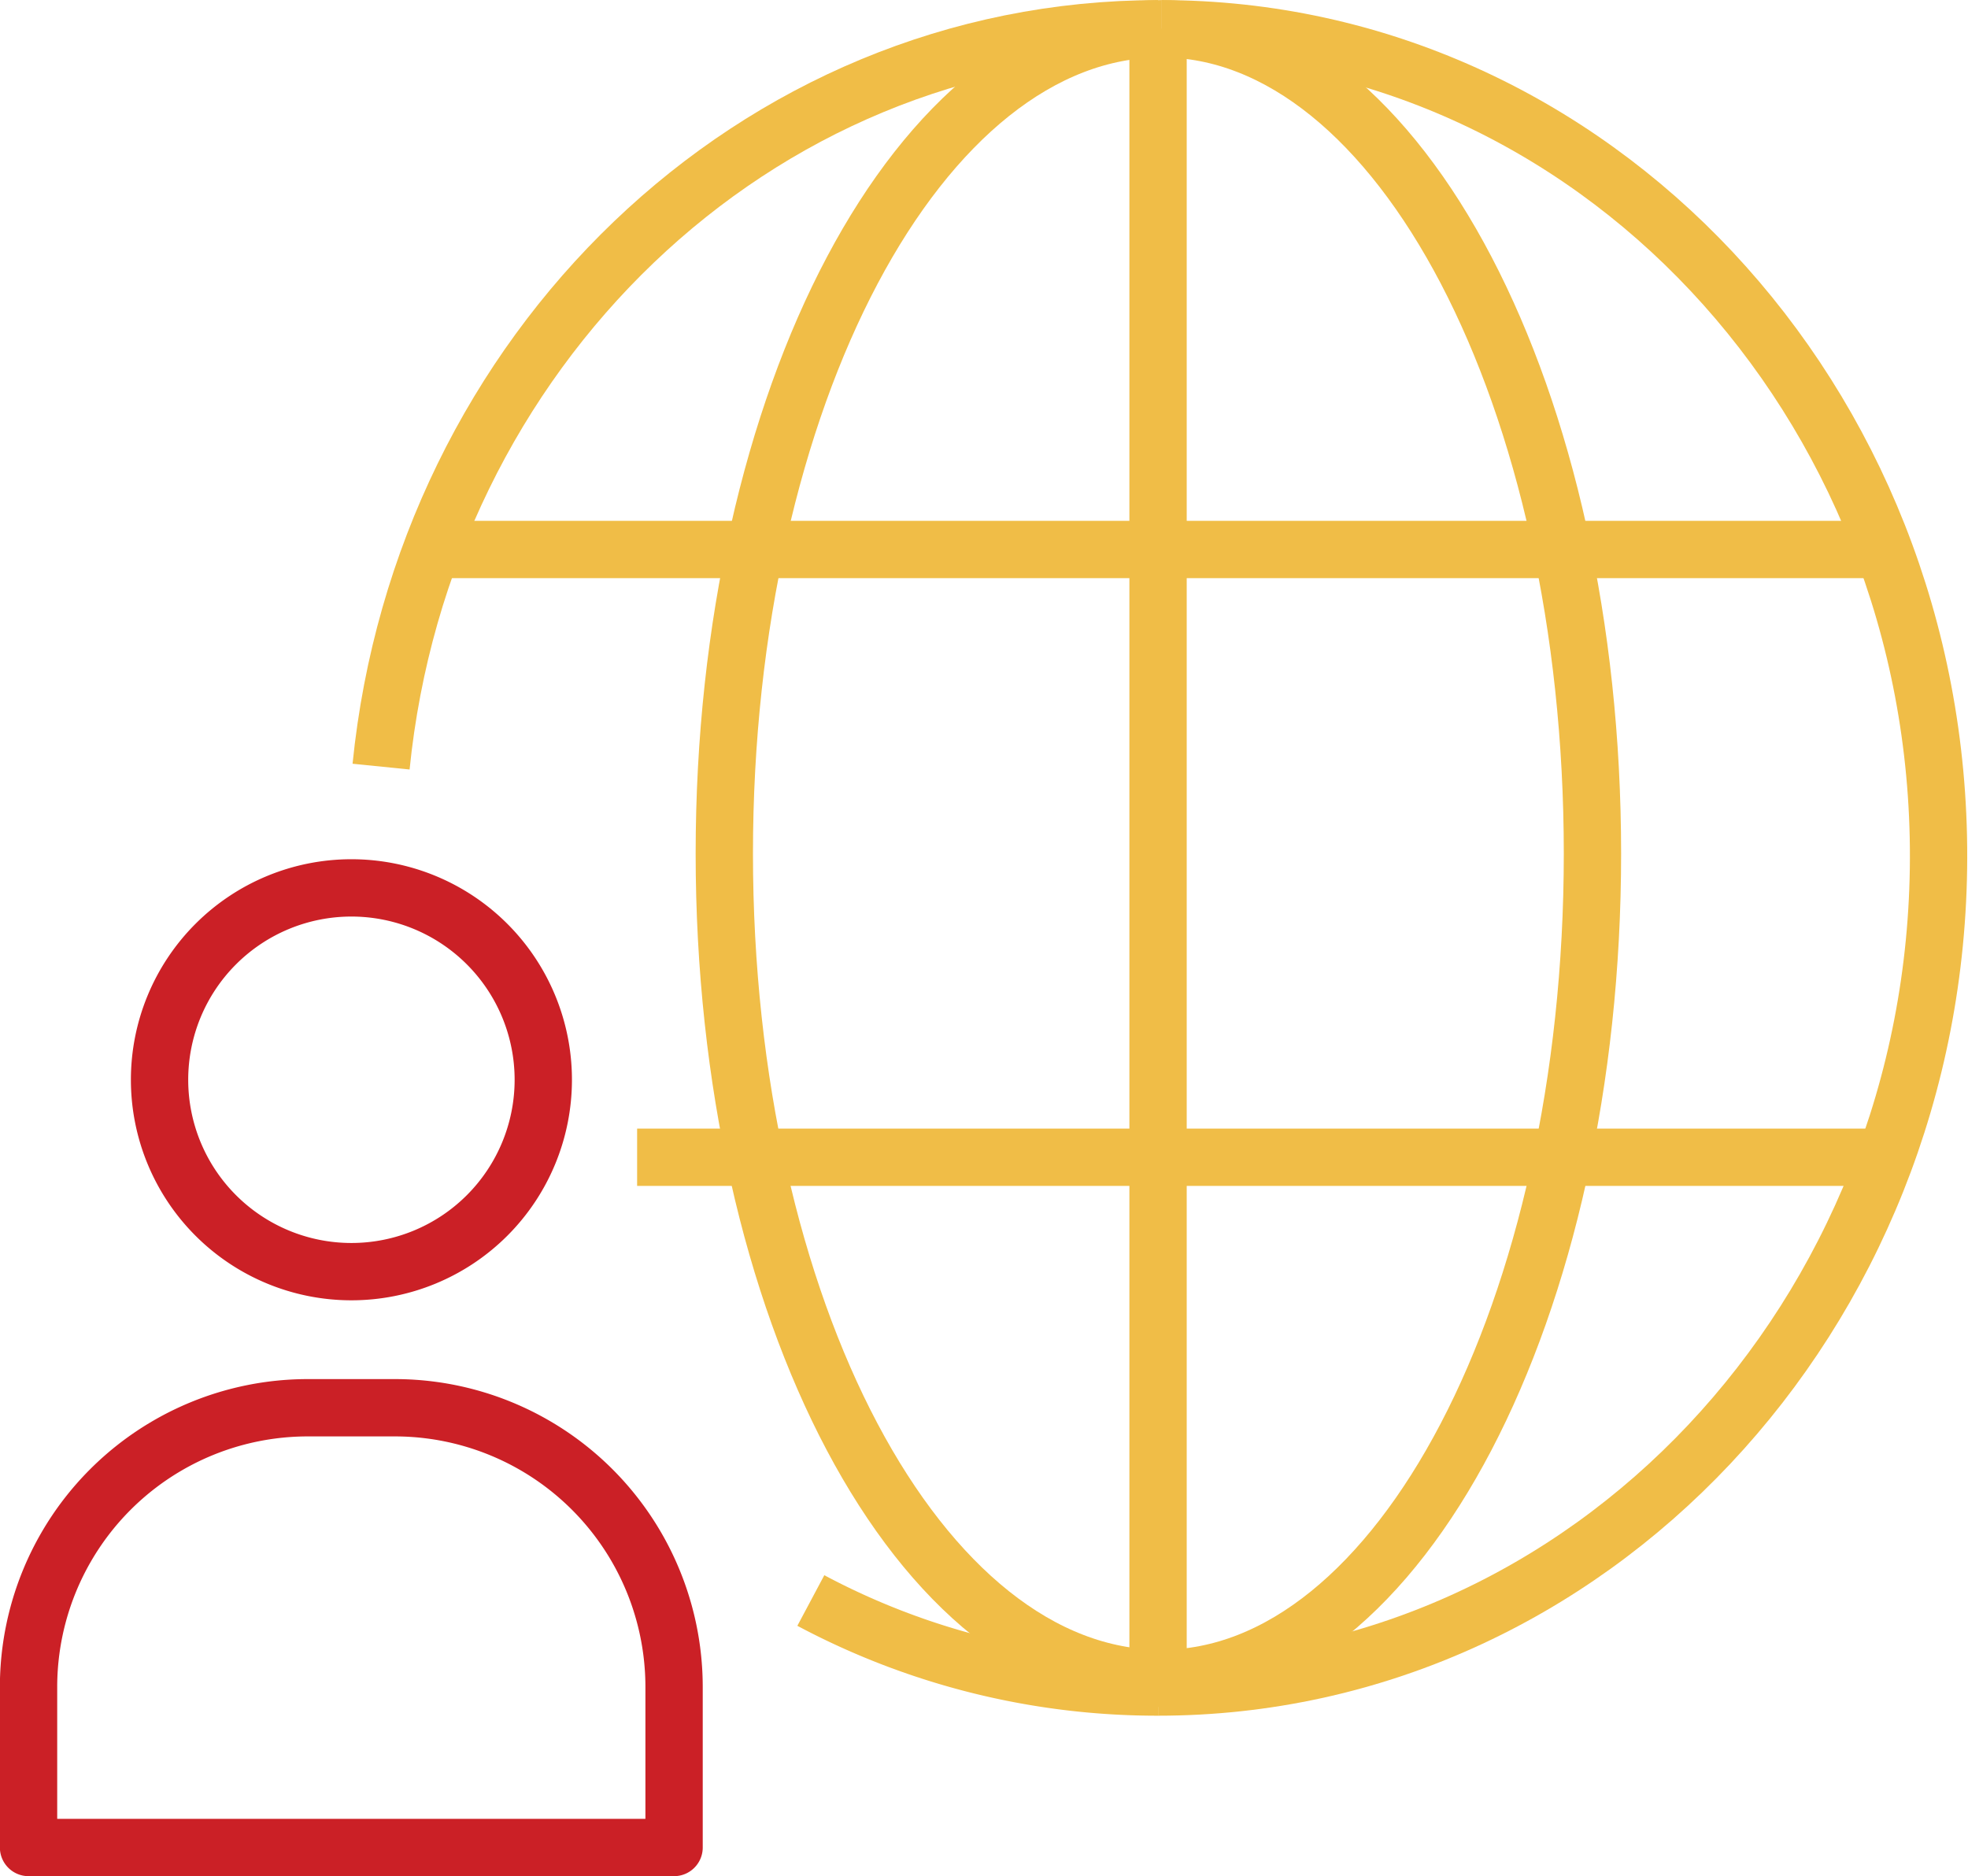
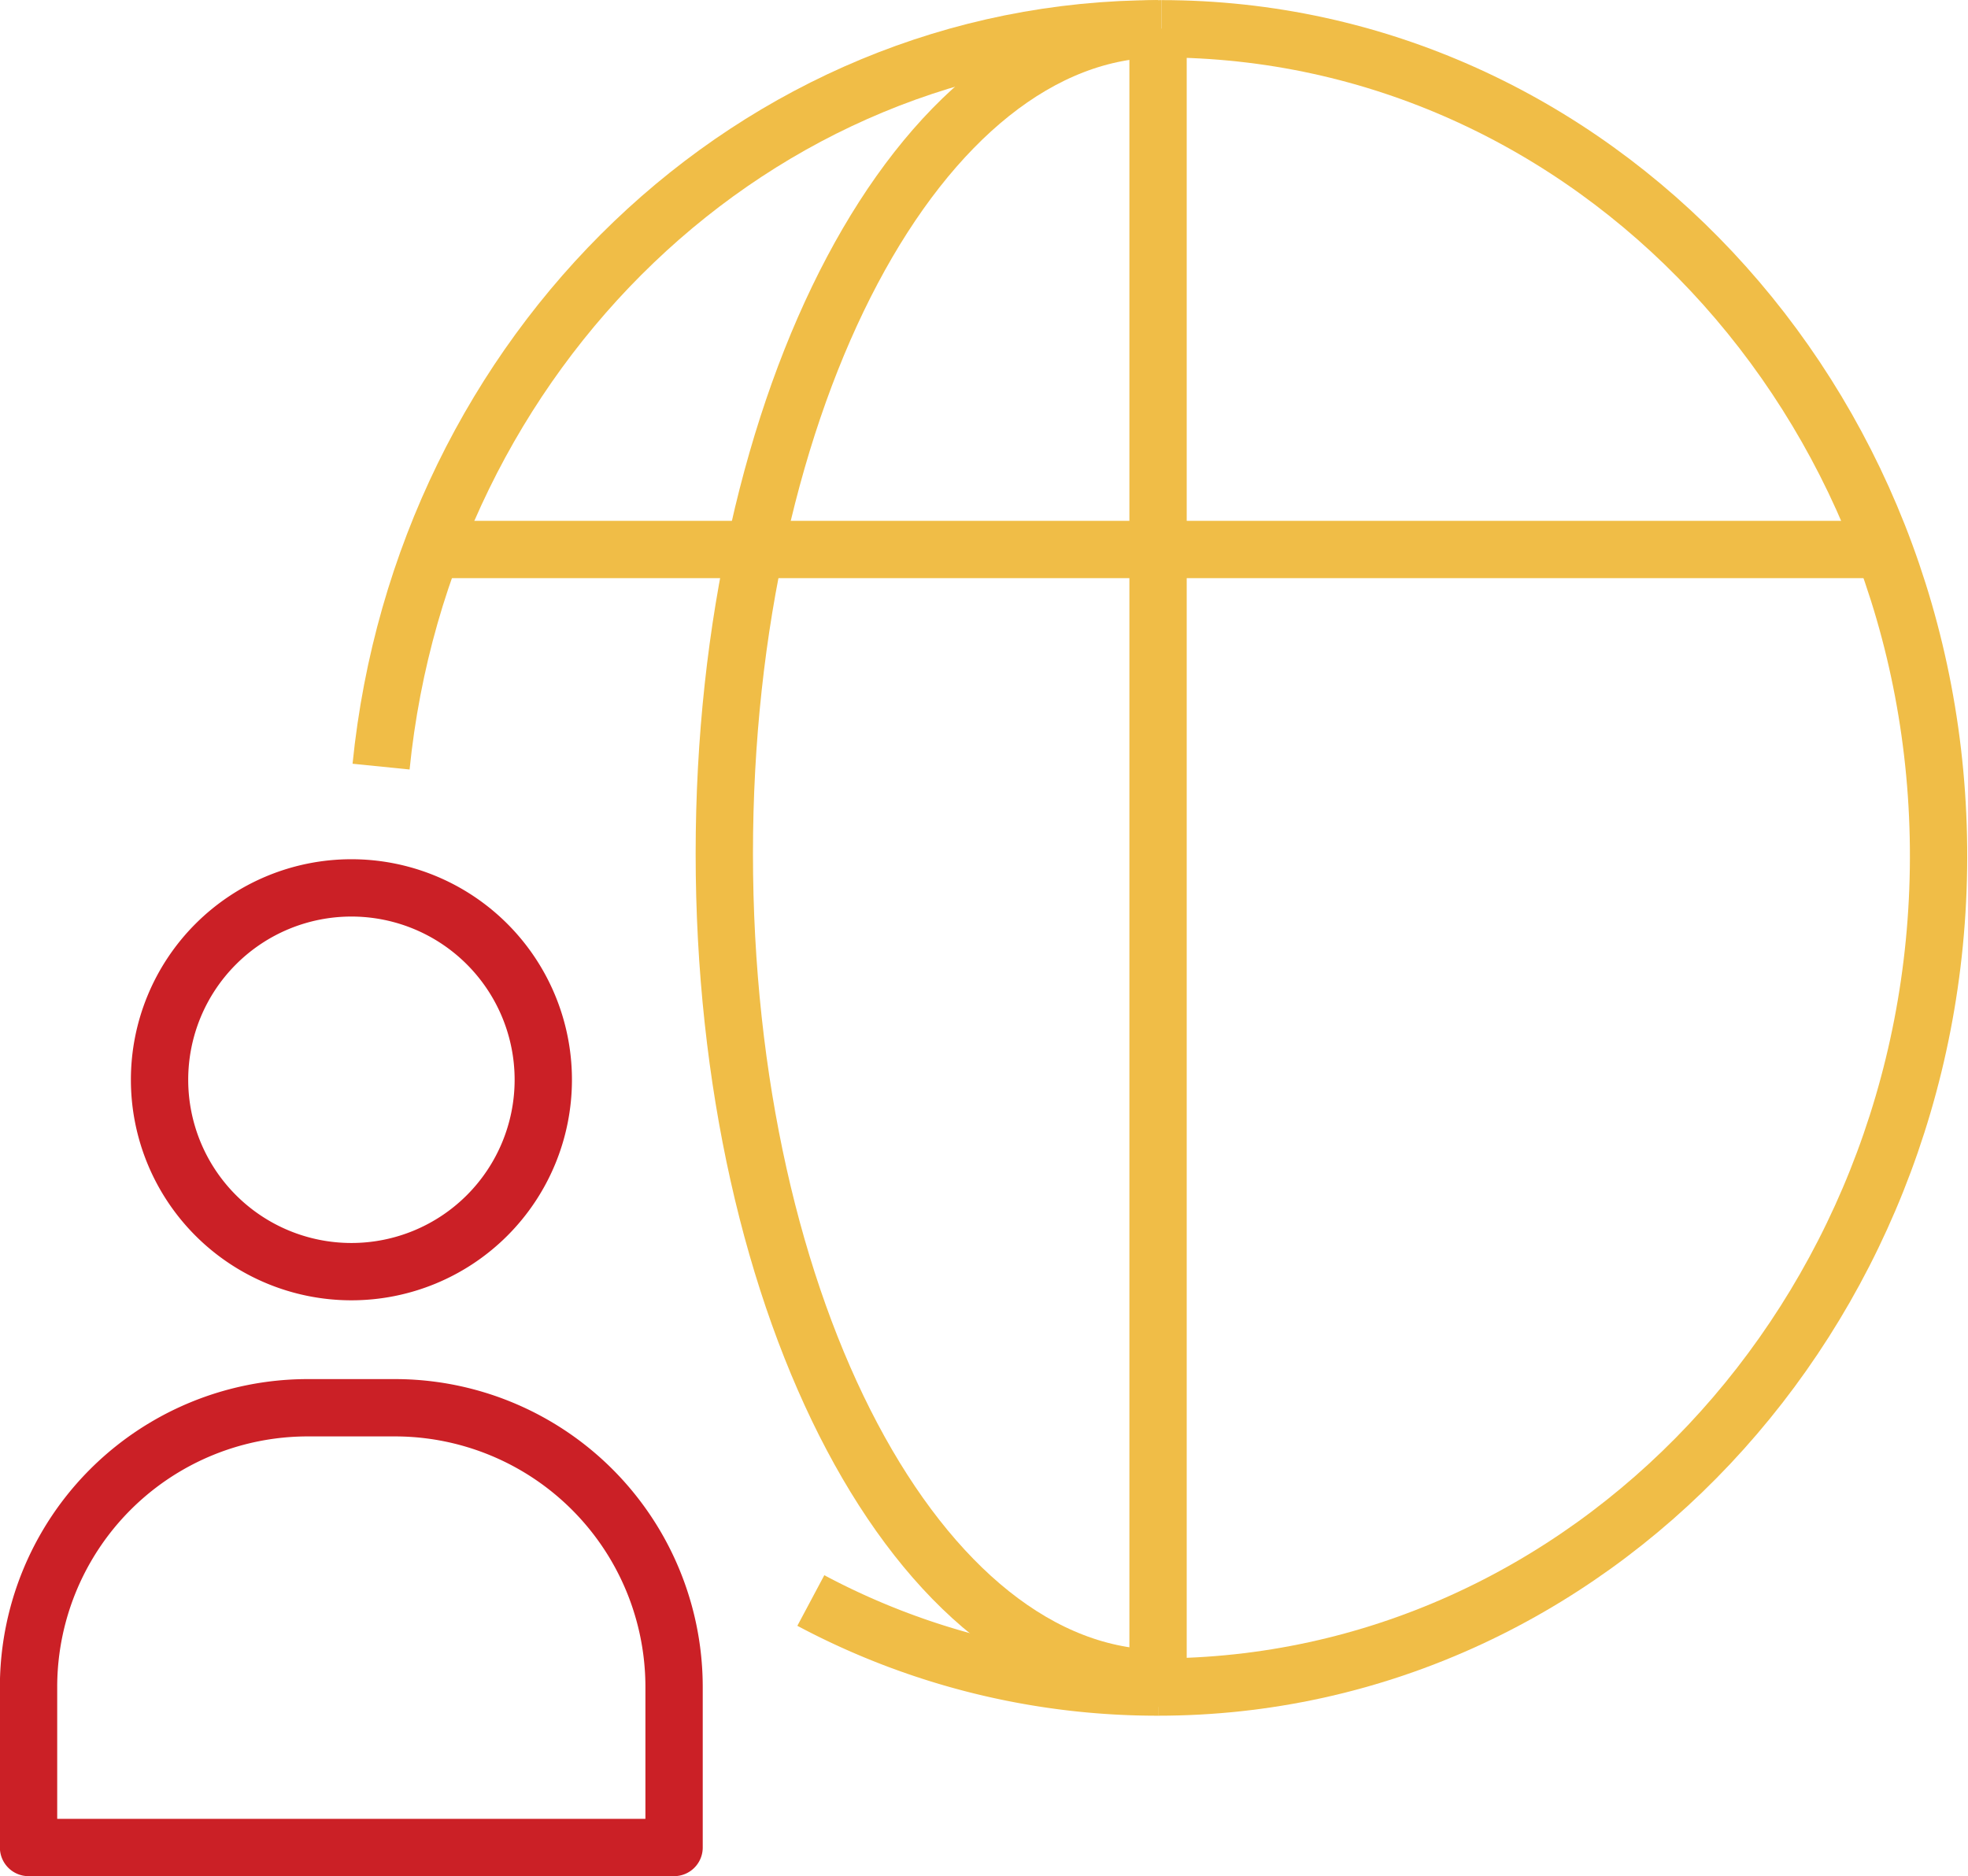
<svg xmlns="http://www.w3.org/2000/svg" id="Layer_1" data-name="Layer 1" viewBox="0 0 88.93 84.77">
  <defs>
    <style>.cls-1,.cls-2,.cls-3{fill:none;stroke-width:2.59px;}.cls-1,.cls-2{stroke:#f0bd47;}.cls-1,.cls-3{stroke-linejoin:round;}.cls-2{stroke-miterlimit:10;}.cls-3{stroke:#cb2026;stroke-linecap:round;}</style>
  </defs>
  <title>external-jobs-final</title>
  <path class="cls-1" d="M42.16,80.81a33.28,33.28,0,0,0,15.69,3.91" transform="translate(-5.52 -8.49)" />
  <path class="cls-1" d="M57.85,9.79c-18.24,0-33.22,14.59-35.11,33.34" transform="translate(-5.52 -8.49)" />
  <path class="cls-1" d="M58,9.79c-10.91,0-19.75,16.68-19.75,37.27S47.07,84.33,58,84.33" transform="translate(-5.52 -8.49)" />
  <path class="cls-1" d="M58,9.79c19.45,0,35.17,16.77,35.12,37.47S77.3,84.72,57.85,84.72" transform="translate(-5.52 -8.49)" />
-   <path class="cls-1" d="M58,9.79c10.76,0,19.48,16.68,19.48,37.27S68.74,84.33,58,84.33" transform="translate(-5.52 -8.49)" />
  <line class="cls-1" x1="85.67" y1="24.83" x2="18.98" y2="24.83" />
-   <line class="cls-1" x1="85.67" y1="52.29" x2="28.79" y2="52.29" />
  <line class="cls-2" x1="52.33" y1="1.29" x2="52.33" y2="75.83" />
  <path class="cls-3" d="M30.07,57.28a8.67,8.67,0,1,1-8.67-8.67A8.67,8.67,0,0,1,30.07,57.28Z" transform="translate(-5.52 -8.49)" />
  <path class="cls-3" d="M13.92,63.61h3.92A12.62,12.62,0,0,1,30.46,76.24v7.24a0,0,0,0,1,0,0H1.29a0,0,0,0,1,0,0V76.24A12.62,12.62,0,0,1,13.92,63.61Z" />
</svg>